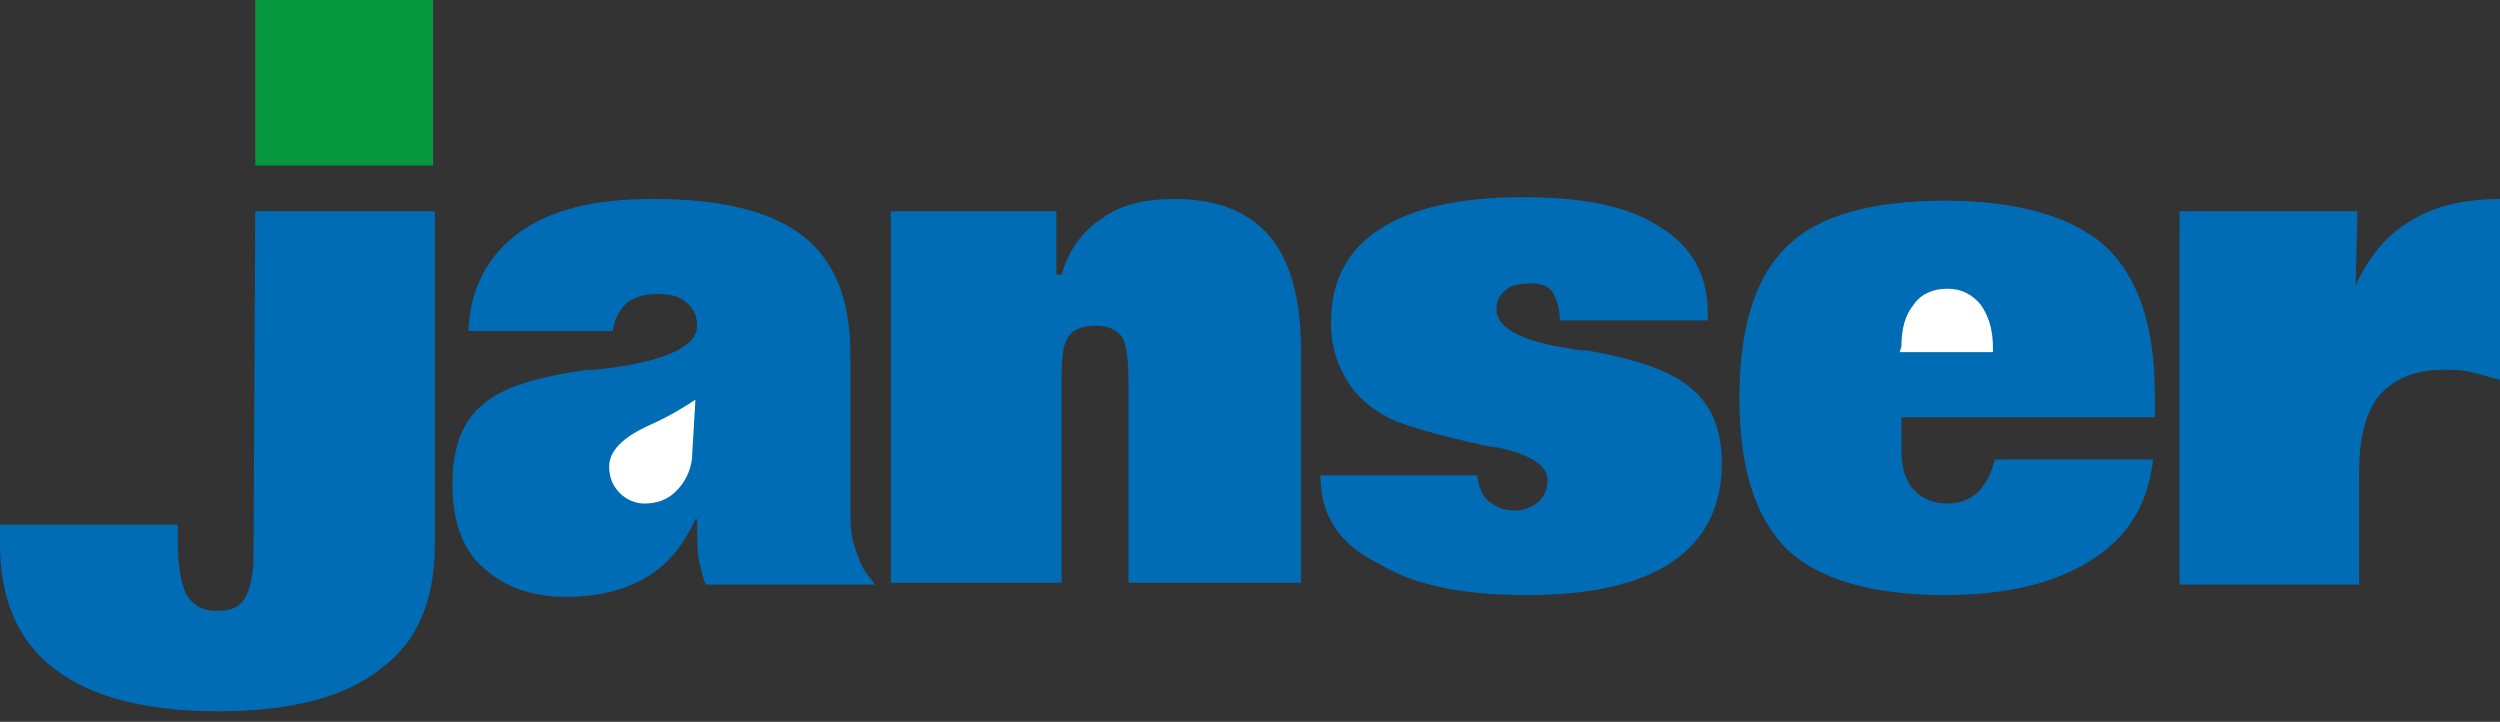
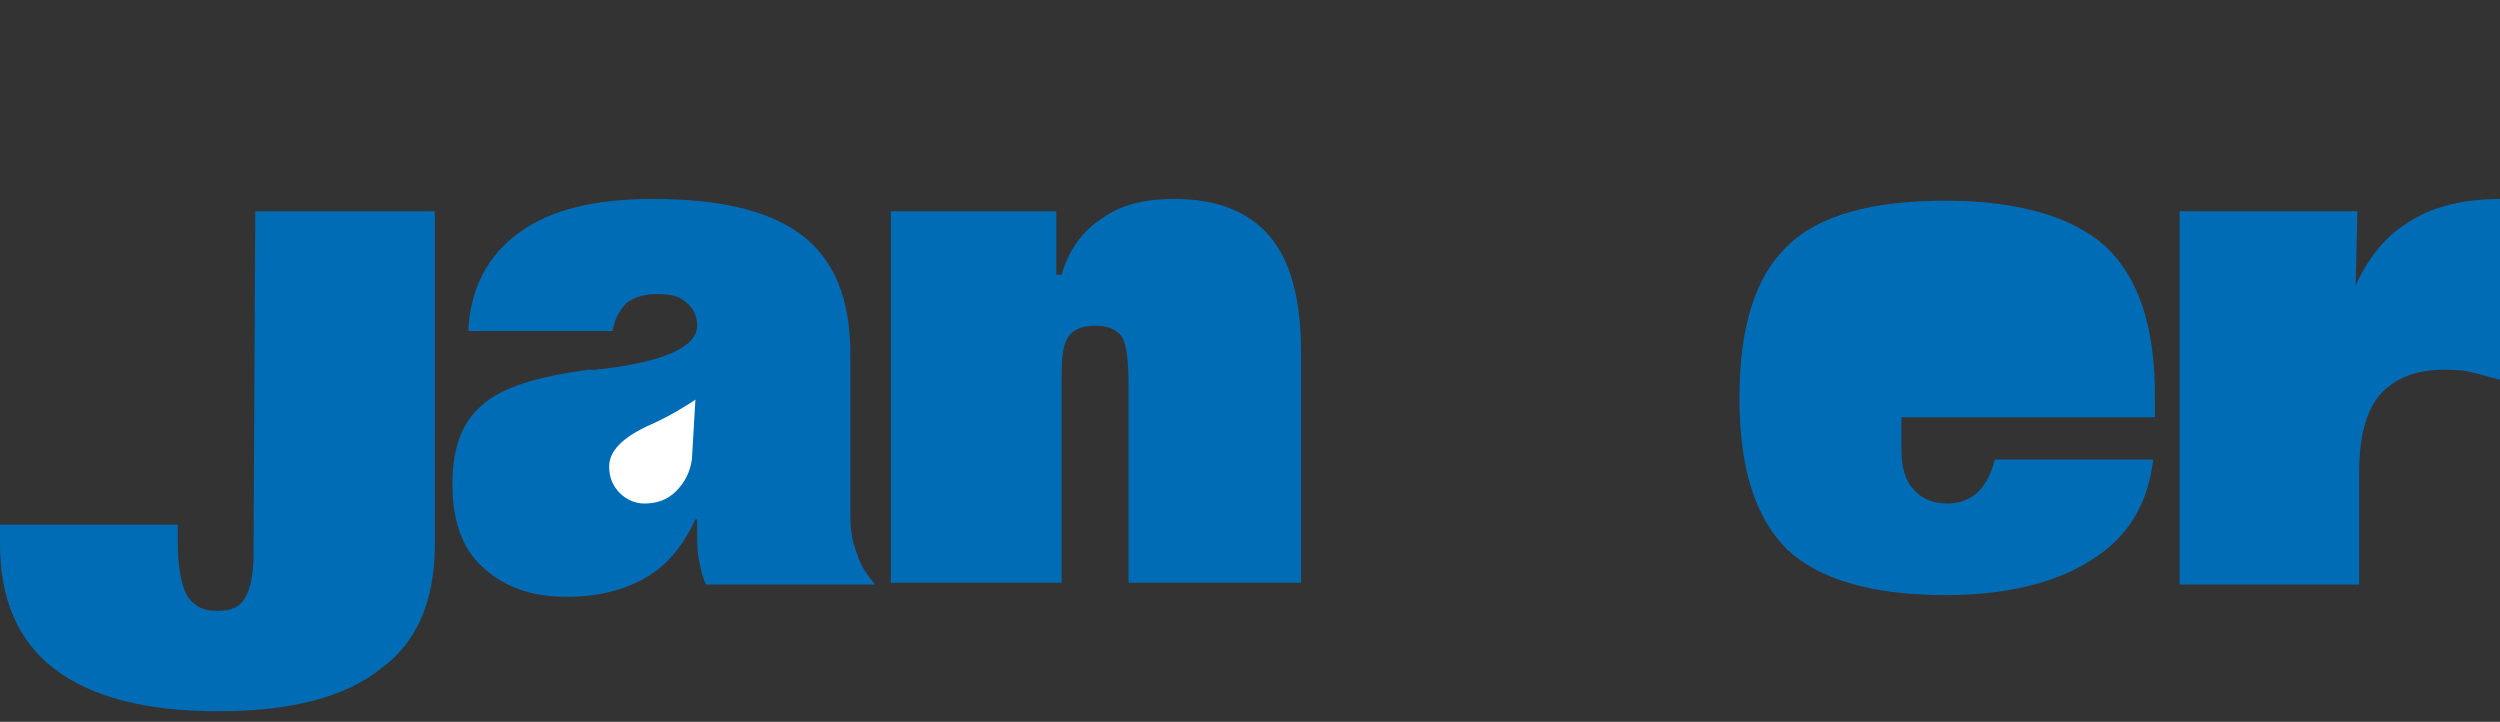
<svg xmlns="http://www.w3.org/2000/svg" version="1.1" id="Ebene_1" x="0px" y="0px" width="142px" height="41px" viewBox="0 0 142 41" style="enable-background:new 0 0 142 41;" xml:space="preserve">
  <rect x="0" y="0" width="142" height="41" fill="#333333" stroke="none" />
  <style type="text/css">
	.st0{fill-rule:evenodd;clip-rule:evenodd;fill:#006CB5;}
	.st1{fill-rule:evenodd;clip-rule:evenodd;fill:#FFFFFF;}
	.st2{fill:#07973E;}
</style>
  <path class="st0" d="M122.3,26.1c-0.3,2.5-1.4,4.4-3.5,5.7c-2,1.3-4.8,2-8.3,2c-4.2,0-7.2-0.9-9-2.6c-1.8-1.8-2.7-4.6-2.7-8.6  s0.9-6.9,2.7-8.6c1.8-1.8,4.9-2.6,9-2.6s7.2,0.9,9.1,2.6c1.9,1.8,2.8,4.6,2.8,8.5c0,0.1,0,0.3,0,0.6c0,0.3,0,0.4,0,0.6H108v1.8  c0,1,0.2,1.8,0.7,2.3c0.4,0.5,1.1,0.8,1.9,0.8c0.7,0,1.2-0.2,1.7-0.6c0.4-0.4,0.8-1,1-1.9L122.3,26.1L122.3,26.1z" />
  <path class="st0" d="M26.6,18.8c0.1-2.4,1.1-4.3,2.9-5.6c1.8-1.3,4.3-1.9,7.6-1.9c3.9,0,6.7,0.7,8.5,2.1c1.8,1.4,2.7,3.6,2.7,6.7  v9.1c0,0.9,0.1,1.6,0.4,2.3c0.2,0.7,0.6,1.2,1,1.7h-9.6c-0.2-0.4-0.3-0.9-0.4-1.4c-0.1-0.5-0.1-1.1-0.1-1.8v-0.5l-0.1,0  c-0.7,1.5-1.6,2.6-2.8,3.3c-1.2,0.7-2.7,1.1-4.5,1.1c-2.1,0-3.6-0.6-4.8-1.7c-1.2-1.1-1.7-2.7-1.7-4.7c0-2,0.5-3.5,1.7-4.5  c1.1-1,3.1-1.6,6-2l0.4,0c3.9-0.4,5.8-1.3,5.8-2.5c0-0.5-0.2-1-0.6-1.3c-0.4-0.4-1-0.5-1.7-0.5c-0.7,0-1.3,0.2-1.7,0.5  c-0.4,0.4-0.7,0.9-0.8,1.6L26.6,18.8L26.6,18.8z" />
  <path class="st1" d="M39.5,22.7c-0.6,0.4-1.4,0.9-2.5,1.4c-1.6,0.7-2.4,1.5-2.4,2.4c0,0.6,0.2,1.1,0.6,1.5c0.4,0.4,0.9,0.6,1.4,0.6  c0.7,0,1.3-0.2,1.8-0.7c0.5-0.5,0.8-1.1,0.9-1.8L39.5,22.7z" />
  <path class="st0" d="M64.1,33.1V21.9c0-1.4-0.1-2.4-0.4-2.8c-0.3-0.4-0.8-0.6-1.5-0.6c-0.7,0-1.2,0.2-1.5,0.6  c-0.3,0.4-0.4,1.1-0.4,2.2v11.8h-9.7V12h9.4L60,15.6h0.3c0.4-1.4,1.2-2.5,2.3-3.2c1.1-0.8,2.5-1.1,4.1-1.1c2.4,0,4.2,0.7,5.4,2.1  c1.2,1.4,1.8,3.6,1.8,6.6v13.1H64.1z" />
-   <path class="st0" d="M75,27l8.9,0c0.1,0.7,0.3,1.2,0.7,1.5c0.4,0.3,0.8,0.5,1.5,0.5c0.5,0,0.9-0.2,1.3-0.5c0.3-0.3,0.5-0.7,0.5-1.2  c0-0.9-1-1.5-2.9-1.9c-0.1,0-0.2,0-0.2,0c-0.1,0-0.3-0.1-0.5-0.1c-2.7-0.6-4.4-1.1-5.3-1.5c-1-0.5-1.9-1.2-2.5-2.2  c-0.6-1-0.9-2-0.9-3.3c0-2.3,0.9-4.1,2.8-5.3c1.8-1.2,4.6-1.8,8.1-1.8c3.4,0,6,0.5,7.8,1.7c1.8,1.1,2.7,2.7,2.7,4.9v0.4l-8.4,0  c0-0.7-0.2-1.2-0.4-1.6c-0.3-0.4-0.7-0.5-1.3-0.5c-0.6,0-1.1,0.1-1.4,0.4c-0.4,0.3-0.5,0.7-0.5,1.1c0,1,1.4,1.8,4.2,2.2  c0.4,0.1,0.7,0.1,0.9,0.1c2.9,0.5,4.9,1.2,6,2.2c1.1,0.9,1.7,2.3,1.7,4.2c0,2.4-0.9,4.3-2.8,5.6c-1.9,1.3-4.7,1.9-8.3,1.9  c-3.7,0-6.5-0.6-8.4-1.8C76,30.9,75,29.2,75,27z" />
-   <path class="st1" d="M107.9,20h5.3v-0.2c0-1-0.2-1.8-0.7-2.5c-0.5-0.6-1.1-0.9-1.9-0.9c-0.8,0-1.5,0.3-1.9,0.9  c-0.5,0.6-0.7,1.4-0.7,2.4L107.9,20L107.9,20z" />
  <path class="st0" d="M123.8,33.1V12h10.1l-0.1,4.2c0.8-1.7,1.8-2.9,3.2-3.7c1.3-0.8,3-1.2,5.1-1.2v10.3c-0.8-0.2-1.4-0.4-1.9-0.5  c-0.5-0.1-1-0.1-1.4-0.1c-1.6,0-2.8,0.5-3.6,1.4c-0.8,0.9-1.2,2.4-1.2,4.4v6.4H123.8z" />
-   <path class="st2" d="M24.6,0H14.5v9.4h10.1V0z" />
  <path class="st0" d="M14.5,12h10.2v18.9c0,3.2-1,5.6-3.1,7.1c-2,1.6-5.1,2.4-9.2,2.4c-4.1,0-7.2-0.8-9.3-2.4C1,36.4,0,34,0,30.9  c0-0.3,0-0.5,0-0.7c0-0.2,0-0.3,0-0.4h10.1c0,0.1,0,0.3,0,0.6c0,0.2,0,0.4,0,0.5c0,1.3,0.2,2.3,0.5,2.9c0.4,0.6,0.9,0.9,1.7,0.9  c0.8,0,1.3-0.2,1.6-0.7c0.3-0.5,0.5-1.3,0.5-2.5L14.5,12L14.5,12z" />
</svg>